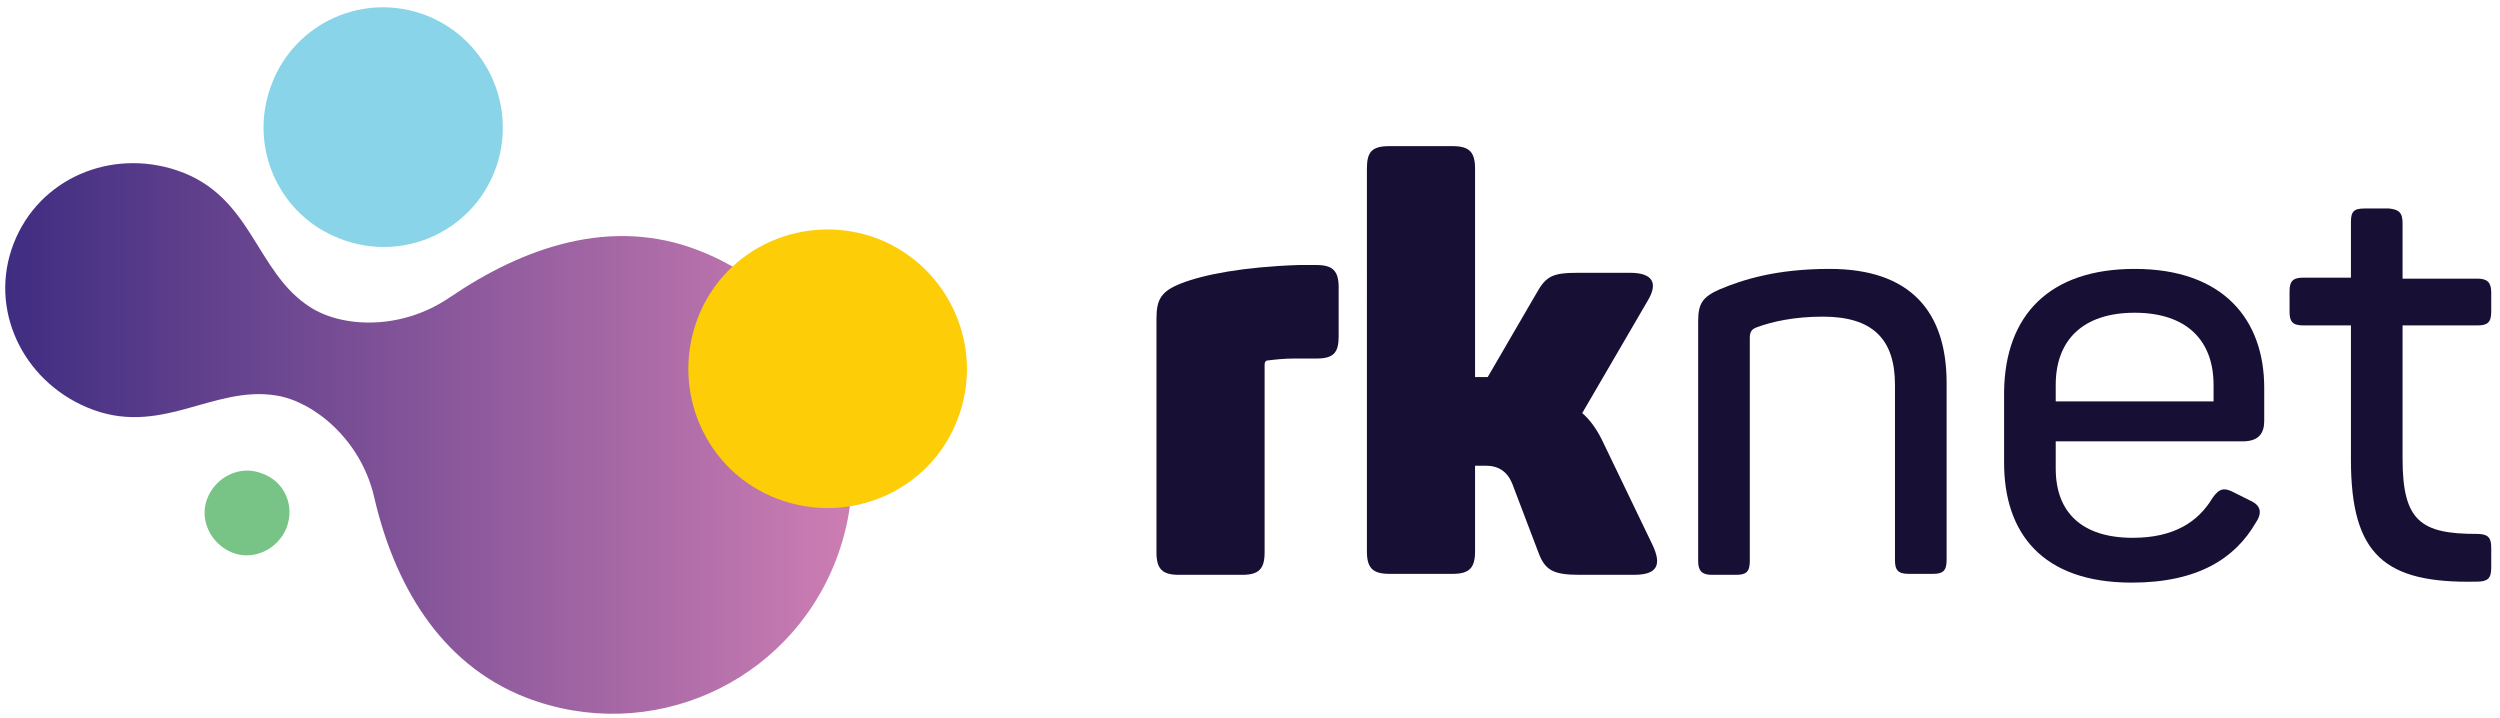
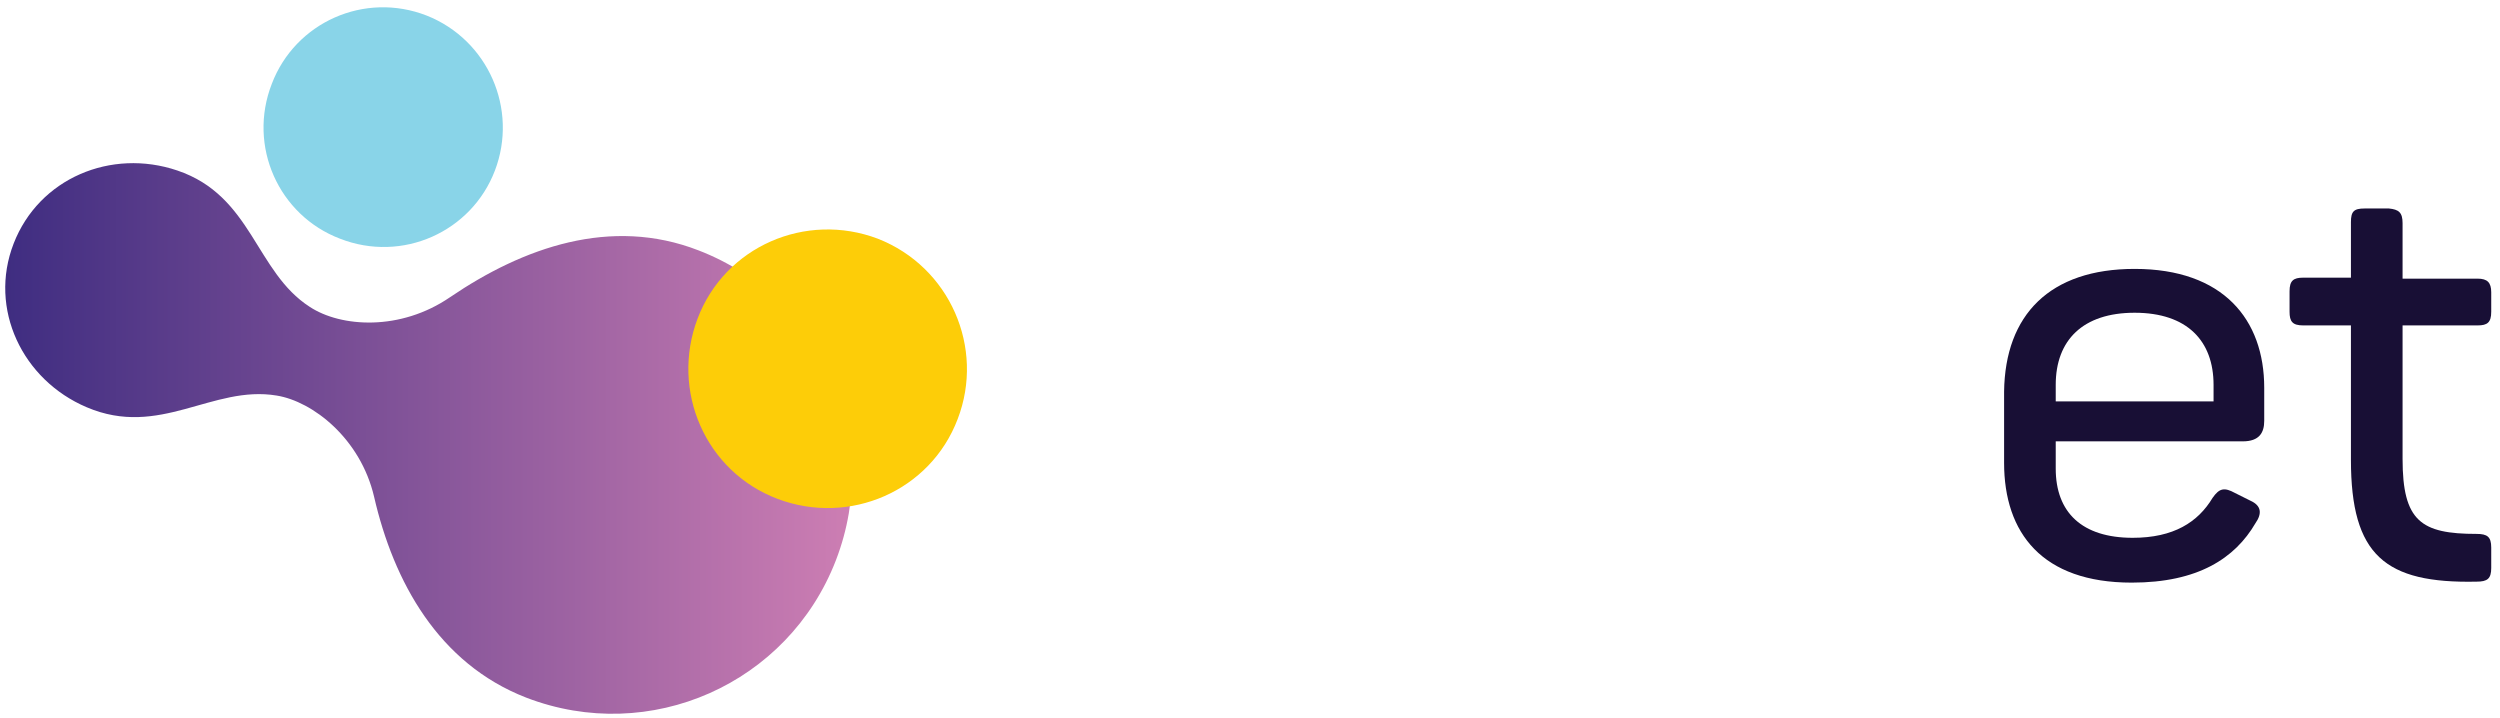
<svg xmlns="http://www.w3.org/2000/svg" version="1.1" id="Layer_1" x="0px" y="0px" viewBox="0 0 256.6 73.7" style="enable-background:new 0 0 256.6 73.7;" xml:space="preserve">
  <style type="text/css">
	.st0{fill:#180F35;}
	.st1{fill:url(#SVGID_1_);}
	.st2{fill:#89D4E8;}
	.st3{fill:#FDCD08;}
	.st4{fill:#77C486;}
</style>
  <g>
-     <path class="st0" d="M135.1,27.2c1.7,0,2.3,0.6,2.3,2.3v5c0,1.7-0.5,2.3-2.3,2.3h-2.3c-1,0-1.9,0.1-2.7,0.2c-0.2,0-0.3,0.2-0.3,0.4   v19.3c0,1.7-0.6,2.3-2.3,2.3h-6.5c-1.7,0-2.3-0.6-2.3-2.3V32.7c0-2,0.5-2.8,2.5-3.6c2.3-0.9,6.3-1.7,12.1-1.9H135.1z" />
-     <path class="st0" d="M167.7,59h-5.5c-2.7,0-3.6-0.4-4.3-2.3l-2.7-7.1c-0.5-1.2-1.4-1.8-2.7-1.8h-1.1v8.8c0,1.7-0.6,2.3-2.3,2.3   h-6.5c-1.7,0-2.3-0.6-2.3-2.3V17.3c0-1.7,0.5-2.3,2.3-2.3h6.5c1.7,0,2.3,0.6,2.3,2.3v21.4h0.9h0.4l5-8.6c1-1.8,1.7-2.1,4.3-2.1h5.3   c2.4,0,2.9,1.1,1.8,2.9l-6.7,11.5c0.7,0.6,1.4,1.5,2,2.7l5.2,10.8C170.6,58,170.1,59,167.7,59z" />
-     <path class="st0" d="M187.8,27.6c8.3,0,12,4.4,12,11.7v18.2c0,1.1-0.4,1.4-1.4,1.4h-2.5c-1.1,0-1.4-0.4-1.4-1.4v-18   c0-4.7-2.3-7-7.4-7c-2.9,0-5.2,0.5-6.8,1.1c-0.6,0.2-0.7,0.6-0.7,1.1v22.9c0,1.1-0.4,1.4-1.4,1.4h-2.5c-1,0-1.4-0.4-1.4-1.4V33   c0-1.8,0.4-2.5,2.2-3.3C178.9,28.7,182.3,27.6,187.8,27.6z" />
    <path class="st0" d="M219.1,27.6c9.1,0,13.3,5.2,13.3,12.2v3.4c0,1.2-0.5,2.1-2.2,2.1h-19.2v2.8c0,4.5,2.7,7.1,7.9,7.1   c4.2,0,6.7-1.6,8.2-4.1c0.7-1,1.2-1.1,2.3-0.5l1.6,0.8c1.1,0.5,1.2,1.3,0.5,2.3c-2.1,3.6-5.9,6.1-12.7,6.1   c-9.2,0-13.1-5.1-13.1-12.3v-7.3C205.8,32.3,210.4,27.6,219.1,27.6z M219.1,32.1c-5.3,0-8.1,2.8-8.1,7.4v1.7h16.2v-1.7   C227.2,35,224.5,32.1,219.1,32.1z" />
    <path class="st0" d="M246.6,22.9v5.7h7.7c1,0,1.4,0.4,1.4,1.4V32c0,1.1-0.4,1.4-1.4,1.4h-7.7v13.7c0,6.4,1.9,7.7,7.6,7.7   c1.1,0,1.5,0.3,1.5,1.4v2.1c0,1.1-0.4,1.4-1.5,1.4c-9.4,0.2-12.9-2.7-12.9-12.5V33.4h-4.9c-1.1,0-1.4-0.4-1.4-1.4v-2.1   c0-1.1,0.4-1.4,1.4-1.4h4.9v-5.7c0-1.1,0.3-1.4,1.4-1.4h2.5C246.2,21.5,246.6,21.8,246.6,22.9z" />
  </g>
  <linearGradient id="SVGID_1_" gradientUnits="userSpaceOnUse" x1="87.417" y1="45.022" x2="0.527" y2="45.022">
    <stop offset="0" style="stop-color:#CD7EB3" />
    <stop offset="0.999" style="stop-color:#3F2D81" />
  </linearGradient>
  <path class="st1" d="M85.8,57.5C85.8,57.5,85.8,57.5,85.8,57.5L85.8,57.5c4.9-12.7-1.4-26.9-14.1-31.8c-9-3.5-18-0.3-25.5,4.8  c-5.1,3.5-11.2,3.1-14.4,1c-5.6-3.6-5.9-11.4-13.6-14C11.4,15.2,4,18.3,1.4,25l0,0c0,0,0,0,0,0c0,0,0,0,0,0l0,0  c-2.6,6.7,0.9,14,7.5,16.8c7.5,3.2,12.9-2.3,19.5-1.2c3.7,0.6,8.6,4.4,10,10.4C40.4,59.7,45,68.1,54,71.6  C66.7,76.5,80.9,70.2,85.8,57.5L85.8,57.5C85.8,57.5,85.8,57.5,85.8,57.5z" />
  <path class="st2" d="M50.8,17.5c-2.4,6.3-9.5,9.5-15.9,7c-6.3-2.4-9.5-9.5-7-15.9c2.4-6.3,9.5-9.5,15.9-7  C50.1,4.1,53.2,11.2,50.8,17.5z" />
  <g>
    <path class="st3" d="M98.3,43c-2.8,7.4-11.1,11-18.5,8.2c-7.4-2.8-11-11.1-8.2-18.5c2.8-7.4,11.1-11,18.5-8.2   C97.5,27.4,101.1,35.7,98.3,43z" />
  </g>
-   <path class="st4" d="M29.4,54.2c-0.9,2.2-3.4,3.4-5.6,2.5c-2.2-0.9-3.4-3.4-2.5-5.6c0.9-2.2,3.4-3.4,5.6-2.5  C29.2,49.4,30.3,51.9,29.4,54.2z" />
</svg>